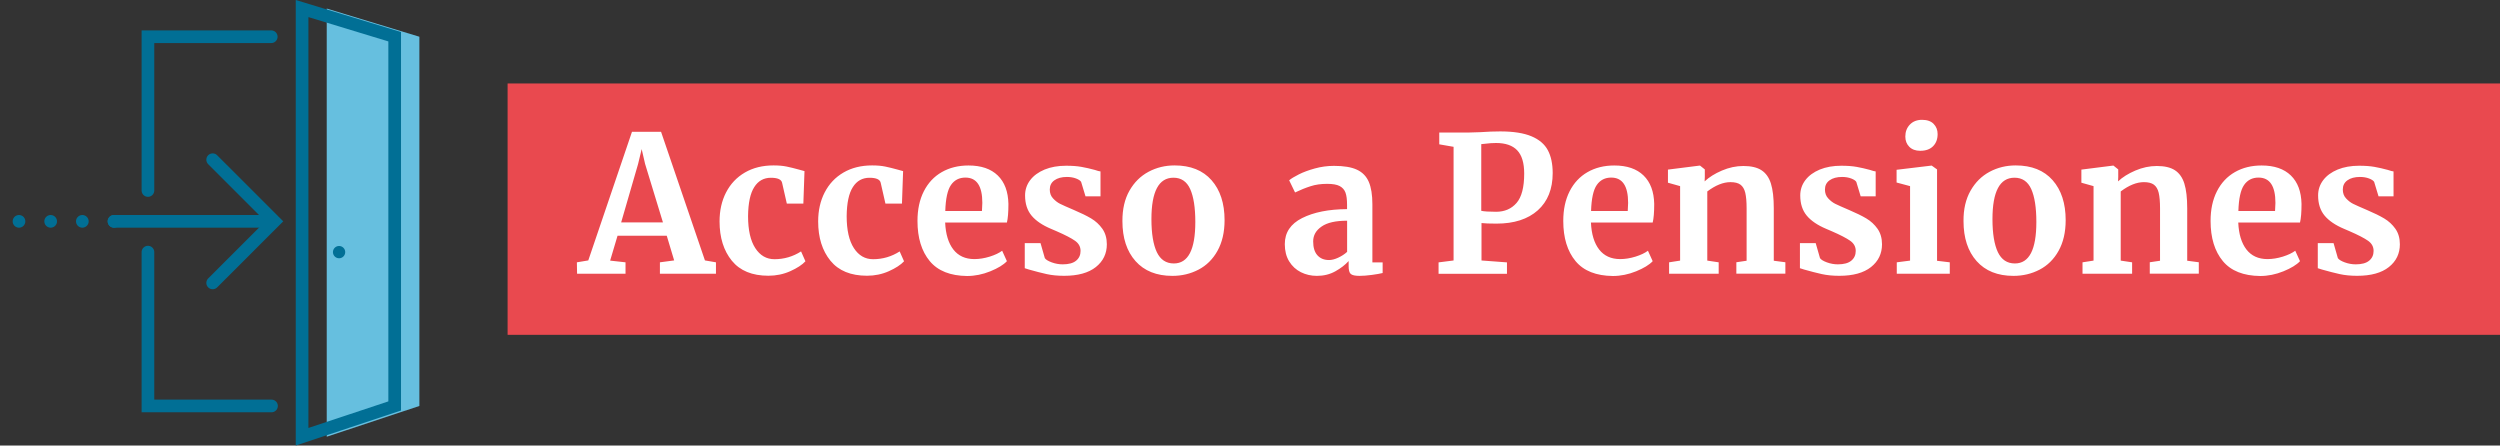
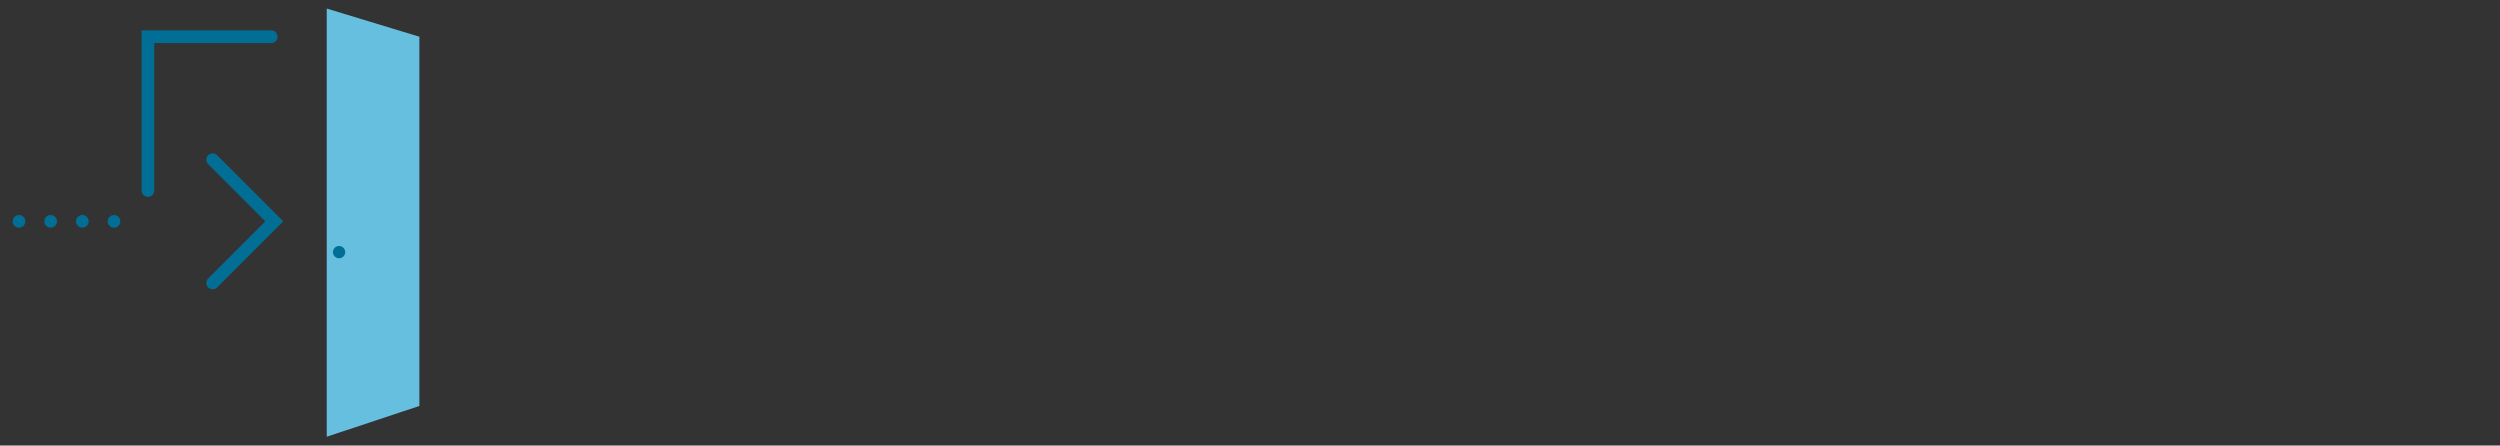
<svg xmlns="http://www.w3.org/2000/svg" width="394.75" height="70.35">
  <rect width="100%" height="100%" fill="#333333" stroke="none" />
  <style>.st1{fill:#fff}.st2{fill:none;stroke:#016f95;stroke-width:2;stroke-linecap:round;stroke-miterlimit:10}</style>
-   <path fill="#e9494f" d="M80.15 13.18h314.6v39.69H80.15z" />
-   <path class="st1" d="M99.79 20.81h4.59l6.93 20.31 1.74.3v1.8h-8.85v-1.8l2.25-.3-1.17-3.9h-7.77l-1.17 3.93 2.43.27v1.8h-7.65l-.03-1.8 1.8-.3 6.9-20.31zm2.07 5.07l-.54-2.34-.57 2.37-2.67 9.21h6.6l-2.82-9.24zM114.65 30.38c.69-1.34 1.68-2.39 2.97-3.14s2.79-1.12 4.52-1.12c.8 0 1.49.06 2.07.18s1.23.28 1.95.48l.87.24-.18 5.13h-2.61l-.75-3.3c-.12-.52-.71-.78-1.77-.78-1.12 0-2 .49-2.62 1.47-.63.98-.96 2.51-.98 4.59 0 2.2.38 3.88 1.14 5.05.76 1.17 1.77 1.75 3.03 1.75 1.52 0 2.92-.41 4.2-1.23l.69 1.56c-.52.56-1.32 1.08-2.39 1.56s-2.23.72-3.46.72c-2.56 0-4.48-.79-5.77-2.37s-1.94-3.65-1.94-6.21c0-1.71.34-3.24 1.03-4.58zM130.22 30.38c.69-1.34 1.68-2.39 2.97-3.14s2.79-1.12 4.52-1.12c.8 0 1.49.06 2.07.18s1.23.28 1.95.48l.87.24-.18 5.13h-2.61l-.75-3.3c-.12-.52-.71-.78-1.77-.78-1.12 0-2 .49-2.62 1.47-.63.98-.96 2.51-.98 4.59 0 2.2.38 3.88 1.14 5.05.76 1.17 1.77 1.75 3.03 1.75 1.52 0 2.92-.41 4.2-1.23l.69 1.56c-.52.56-1.32 1.08-2.39 1.56s-2.23.72-3.46.72c-2.56 0-4.48-.79-5.77-2.37s-1.94-3.65-1.94-6.21c0-1.71.34-3.24 1.03-4.58zM146.81 41.23c-1.29-1.55-1.94-3.67-1.94-6.34 0-1.8.33-3.36 1-4.68.67-1.32 1.61-2.33 2.83-3.03 1.22-.7 2.63-1.05 4.23-1.05 2 0 3.54.53 4.62 1.58s1.64 2.55 1.68 4.49c0 1.32-.08 2.3-.24 2.94h-9.75c.08 1.82.51 3.24 1.29 4.25.78 1.01 1.89 1.52 3.33 1.52.78 0 1.58-.13 2.42-.39.83-.26 1.48-.57 1.96-.93l.75 1.65c-.54.58-1.42 1.11-2.62 1.6-1.21.49-2.44.74-3.67.74-2.63-.03-4.6-.8-5.89-2.35zm8.24-7.91c.04-.56.06-.99.06-1.29 0-2.66-.89-3.99-2.67-3.99-.98 0-1.74.39-2.28 1.17-.54.78-.84 2.15-.9 4.11h5.79zM164.98 40.76c.16.24.52.46 1.09.67.57.21 1.15.31 1.73.31.94 0 1.65-.19 2.12-.58.47-.39.7-.9.7-1.54 0-.66-.29-1.19-.87-1.6-.58-.41-1.56-.92-2.94-1.52l-.84-.36c-1.38-.58-2.41-1.28-3.09-2.1-.68-.82-1.02-1.88-1.02-3.18 0-.9.27-1.71.81-2.42s1.3-1.26 2.28-1.67c.98-.4 2.11-.6 3.39-.6.94 0 1.74.06 2.42.18.67.12 1.38.28 2.11.48.4.14.7.22.9.24V31h-2.37l-.69-2.28c-.12-.2-.39-.38-.81-.54s-.9-.24-1.44-.24c-.82 0-1.48.18-1.97.53s-.73.83-.73 1.46c0 .56.17 1.03.51 1.39.34.37.71.66 1.11.86.4.2 1.14.53 2.22.99 1.08.46 1.98.9 2.69 1.32s1.3.97 1.77 1.63c.47.67.71 1.49.71 2.45 0 1.48-.58 2.68-1.74 3.6-1.16.92-2.83 1.38-5.01 1.38-1.02 0-1.94-.09-2.75-.27-.81-.18-1.75-.42-2.8-.72l-.66-.21v-3.96h2.49l.68 2.37zM178.34 30.11c.75-1.32 1.75-2.31 3.02-2.99 1.26-.67 2.63-1 4.11-1 2.52 0 4.46.78 5.83 2.33s2.06 3.66 2.06 6.32c0 1.9-.38 3.51-1.12 4.84s-1.75 2.32-3 2.97c-1.25.65-2.62.98-4.12.98-2.5 0-4.44-.78-5.82-2.33s-2.07-3.66-2.07-6.32c-.01-1.88.36-3.48 1.11-4.8zm10.4 4.95c0-2.28-.27-4.01-.81-5.21-.54-1.19-1.42-1.79-2.64-1.79-2.32 0-3.48 2.18-3.48 6.54 0 2.28.29 4.02.85 5.21.57 1.19 1.46 1.79 2.69 1.79 2.26 0 3.39-2.18 3.39-6.54zM205.61 34.43c1.83-.92 4.19-1.39 7.09-1.41v-.69c0-.82-.08-1.46-.25-1.92-.17-.46-.48-.8-.93-1.04-.45-.23-1.1-.34-1.96-.34-.98 0-1.86.12-2.64.38-.78.25-1.59.58-2.43.98l-.93-1.92c.3-.26.8-.57 1.52-.93.71-.36 1.55-.67 2.53-.94.98-.27 1.99-.41 3.03-.41 1.54 0 2.75.2 3.61.6.87.4 1.5 1.04 1.88 1.92.38.88.57 2.06.57 3.54v9.18h1.62v1.68c-.4.1-.97.2-1.71.3-.74.1-1.39.15-1.95.15-.68 0-1.14-.1-1.37-.3-.23-.2-.34-.61-.34-1.23v-.81c-.54.6-1.24 1.14-2.1 1.62-.86.48-1.83.72-2.91.72-.92 0-1.77-.2-2.53-.58-.77-.39-1.39-.96-1.85-1.71-.46-.75-.69-1.66-.69-2.72 0-1.83.91-3.2 2.74-4.12zm5.69 6.26c.54-.25 1.01-.55 1.41-.92v-4.92c-1.8 0-3.15.3-4.03.92-.89.61-1.33 1.39-1.33 2.35s.22 1.69.67 2.19 1.06.75 1.84.75c.42 0 .9-.12 1.44-.37zM229.51 23.18l-2.25-.39v-1.86h4.53c.42 0 1.07-.02 1.95-.06 1.16-.08 2.21-.12 3.15-.12 2.08 0 3.72.26 4.93.77s2.07 1.24 2.58 2.19c.51.95.77 2.16.77 3.62 0 2.52-.79 4.48-2.35 5.88-1.57 1.4-3.75 2.1-6.52 2.1-1.1 0-1.89-.03-2.37-.09v5.91l4.02.3v1.8h-10.8v-1.8l2.37-.3V23.18zm6.72 10.26c1.34 0 2.42-.46 3.23-1.39.81-.93 1.21-2.48 1.21-4.64 0-1.68-.37-2.9-1.1-3.67-.73-.77-1.84-1.16-3.34-1.16-.56 0-1.14.04-1.74.12-.28.04-.48.06-.6.06v10.53c.46.1 1.24.15 2.34.15zM248.78 41.23c-1.29-1.55-1.94-3.67-1.94-6.34 0-1.8.33-3.36 1-4.68.67-1.32 1.61-2.33 2.83-3.03 1.22-.7 2.63-1.05 4.23-1.05 2 0 3.54.53 4.62 1.58s1.64 2.55 1.68 4.49c0 1.32-.08 2.3-.24 2.94h-9.75c.08 1.82.51 3.24 1.29 4.25.78 1.01 1.89 1.52 3.33 1.52.78 0 1.58-.13 2.42-.39.83-.26 1.48-.57 1.96-.93l.75 1.65c-.54.58-1.42 1.11-2.62 1.6-1.21.49-2.44.74-3.67.74-2.63-.03-4.6-.8-5.89-2.35zm8.24-7.91c.04-.56.06-.99.06-1.29 0-2.66-.89-3.99-2.67-3.99-.98 0-1.74.39-2.28 1.17-.54.78-.84 2.15-.9 4.11h5.79zM265.29 29.39l-1.92-.54v-2.07l4.98-.63h.09l.75.6v1.17l-.03.72c.7-.66 1.61-1.23 2.73-1.71 1.12-.48 2.25-.72 3.39-.72 1.22 0 2.17.22 2.86.67.69.45 1.19 1.15 1.49 2.11.3.96.45 2.26.45 3.9v8.28l1.83.24v1.8h-7.74v-1.8l1.62-.24V32.9c0-1.04-.07-1.85-.21-2.45-.14-.59-.4-1.02-.76-1.29-.37-.27-.9-.4-1.58-.4-1.14 0-2.36.49-3.66 1.47v10.92l1.8.27v1.8h-7.83v-1.8l1.74-.27V29.39zM287.38 40.76c.16.24.52.46 1.09.67.57.21 1.15.31 1.73.31.94 0 1.65-.19 2.12-.58.47-.39.7-.9.7-1.54 0-.66-.29-1.19-.87-1.6-.58-.41-1.56-.92-2.94-1.52l-.84-.36c-1.38-.58-2.41-1.28-3.09-2.1-.68-.82-1.02-1.88-1.02-3.18 0-.9.27-1.71.81-2.42s1.3-1.26 2.28-1.67c.98-.4 2.11-.6 3.39-.6.94 0 1.74.06 2.42.18.67.12 1.38.28 2.11.48.4.14.7.22.9.24V31h-2.37l-.69-2.28c-.12-.2-.39-.38-.81-.54s-.9-.24-1.44-.24c-.82 0-1.48.18-1.97.53s-.73.83-.73 1.46c0 .56.17 1.03.51 1.39.34.37.71.66 1.11.86.4.2 1.14.53 2.22.99 1.08.46 1.98.9 2.69 1.32s1.3.97 1.77 1.63c.47.67.71 1.49.71 2.45 0 1.48-.58 2.68-1.74 3.6-1.16.92-2.83 1.38-5.01 1.38-1.02 0-1.94-.09-2.75-.27-.81-.18-1.75-.42-2.8-.72l-.66-.21v-3.96h2.49l.68 2.37zM301.6 29.39l-2.13-.57v-2.01l5.49-.66h.06l.84.6v14.43l2.01.24v1.8h-8.37v-1.8l2.1-.27V29.39zm-.12-6.21c-.42-.42-.63-.96-.63-1.62 0-.76.24-1.39.72-1.89s1.12-.75 1.92-.75c.8 0 1.41.21 1.83.64.42.43.63.96.63 1.61 0 .8-.24 1.44-.72 1.92s-1.15.72-2.01.72h-.03c-.72 0-1.29-.21-1.71-.63zM311.15 30.11c.75-1.32 1.75-2.31 3.02-2.99 1.26-.67 2.63-1 4.11-1 2.52 0 4.46.78 5.83 2.33s2.06 3.66 2.06 6.32c0 1.9-.38 3.51-1.12 4.84s-1.75 2.32-3 2.97c-1.25.65-2.62.98-4.12.98-2.5 0-4.44-.78-5.82-2.33s-2.07-3.66-2.07-6.32c-.02-1.88.36-3.48 1.11-4.8zm10.39 4.95c0-2.28-.27-4.01-.81-5.21-.54-1.19-1.42-1.79-2.64-1.79-2.32 0-3.48 2.18-3.48 6.54 0 2.28.29 4.02.85 5.21.57 1.19 1.46 1.79 2.69 1.79 2.26 0 3.39-2.18 3.39-6.54zM330.57 29.39l-1.92-.54v-2.07l4.98-.63h.09l.75.6v1.17l-.03.72c.7-.66 1.61-1.23 2.73-1.71 1.12-.48 2.25-.72 3.39-.72 1.22 0 2.17.22 2.86.67.69.45 1.19 1.15 1.49 2.11.3.96.45 2.26.45 3.9v8.28l1.83.24v1.8h-7.74v-1.8l1.62-.24V32.9c0-1.04-.07-1.85-.21-2.45-.14-.59-.4-1.02-.76-1.29-.37-.27-.9-.4-1.58-.4-1.14 0-2.36.49-3.66 1.47v10.92l1.8.27v1.8h-7.83v-1.8l1.74-.27V29.39zM350.99 41.23c-1.29-1.55-1.94-3.67-1.94-6.34 0-1.8.33-3.36 1-4.68.67-1.32 1.61-2.33 2.83-3.03 1.22-.7 2.63-1.05 4.23-1.05 2 0 3.54.53 4.62 1.58s1.64 2.55 1.68 4.49c0 1.32-.08 2.3-.24 2.94h-9.75c.08 1.82.51 3.24 1.29 4.25.78 1.01 1.89 1.52 3.33 1.52.78 0 1.58-.13 2.42-.39.83-.26 1.48-.57 1.96-.93l.75 1.65c-.54.58-1.42 1.11-2.62 1.6-1.21.49-2.44.74-3.67.74-2.63-.03-4.6-.8-5.89-2.35zm8.24-7.91c.04-.56.06-.99.06-1.29 0-2.66-.89-3.99-2.67-3.99-.98 0-1.74.39-2.28 1.17-.54.78-.84 2.15-.9 4.11h5.79zM369.15 40.76c.16.24.52.46 1.09.67.57.21 1.15.31 1.73.31.94 0 1.65-.19 2.12-.58.47-.39.7-.9.7-1.54 0-.66-.29-1.19-.87-1.6-.58-.41-1.56-.92-2.94-1.52l-.84-.36c-1.38-.58-2.41-1.28-3.09-2.1-.68-.82-1.02-1.88-1.02-3.18 0-.9.27-1.71.81-2.42s1.3-1.26 2.28-1.67c.98-.4 2.11-.6 3.39-.6.94 0 1.74.06 2.42.18.67.12 1.38.28 2.11.48.4.14.7.22.9.24V31h-2.37l-.69-2.28c-.12-.2-.39-.38-.81-.54s-.9-.24-1.44-.24c-.82 0-1.48.18-1.97.53s-.73.83-.73 1.46c0 .56.17 1.03.51 1.39.34.37.71.66 1.11.86.4.2 1.14.53 2.22.99 1.08.46 1.98.9 2.69 1.32s1.3.97 1.77 1.63c.47.67.71 1.49.71 2.45 0 1.48-.58 2.68-1.74 3.6-1.16.92-2.83 1.38-5.01 1.38-1.02 0-1.94-.09-2.75-.27-.81-.18-1.75-.42-2.8-.72l-.66-.21v-3.96h2.49l.68 2.37z" />
  <g id="XMLID_1_">
    <g id="XMLID_2_">
      <g id="XMLID_6_">
-         <path id="XMLID_11_" class="st2" d="M23.36 39.81V64.1h19.51" />
        <path id="XMLID_10_" class="st2" d="M42.83 5.8H23.36v24.28" />
        <path id="XMLID_9_" fill="#66bfdf" d="M66.22 5.8L51.59 1.35v67.61l14.63-4.86z" />
-         <path id="XMLID_8_" class="st2" d="M62.32 5.8L47.7 1.35v67.61l14.62-4.86z" />
        <circle id="XMLID_7_" cx="53.54" cy="39.81" r=".97" fill="#016f95" />
      </g>
-       <path id="XMLID_5_" class="st2" d="M18 34.95h24.84" />
      <path id="XMLID_4_" fill="none" stroke="#016f95" stroke-width="2" stroke-linecap="round" stroke-miterlimit="10" stroke-dasharray="0,5" d="M18 34.95H1" />
      <path id="XMLID_3_" class="st2" d="M33.58 25.22l9.73 9.73-9.73 9.72" />
    </g>
  </g>
</svg>